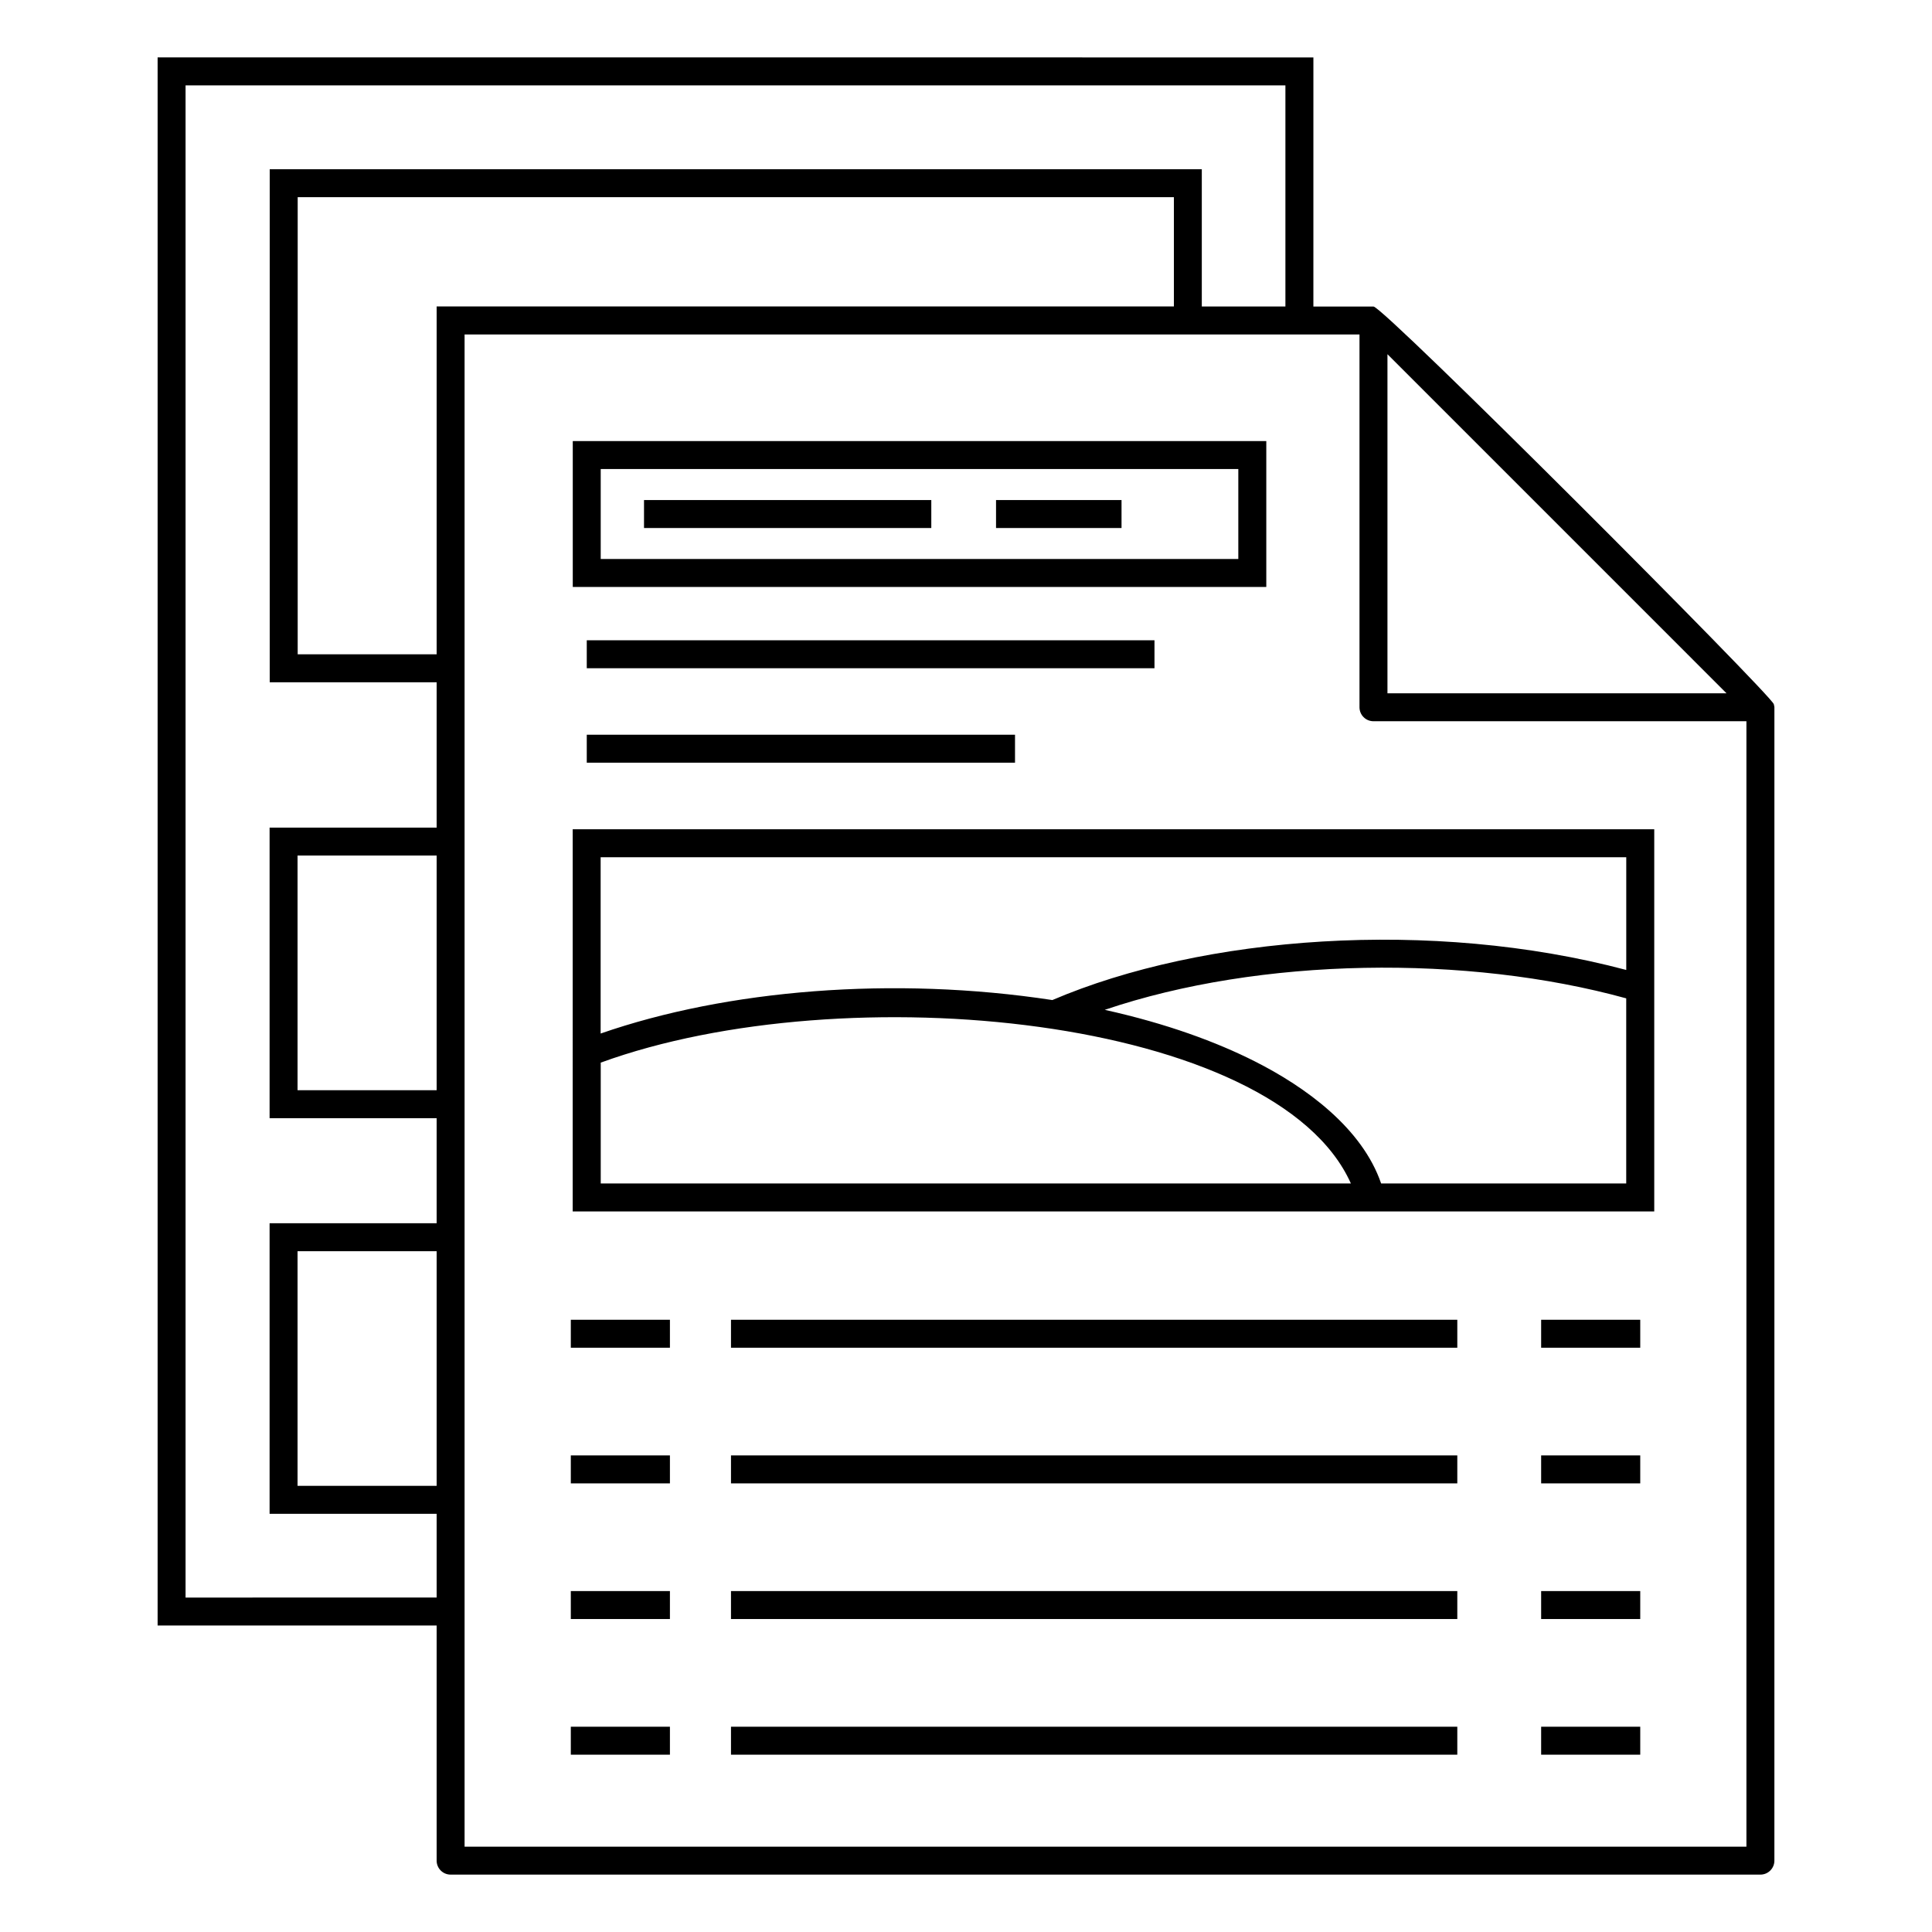
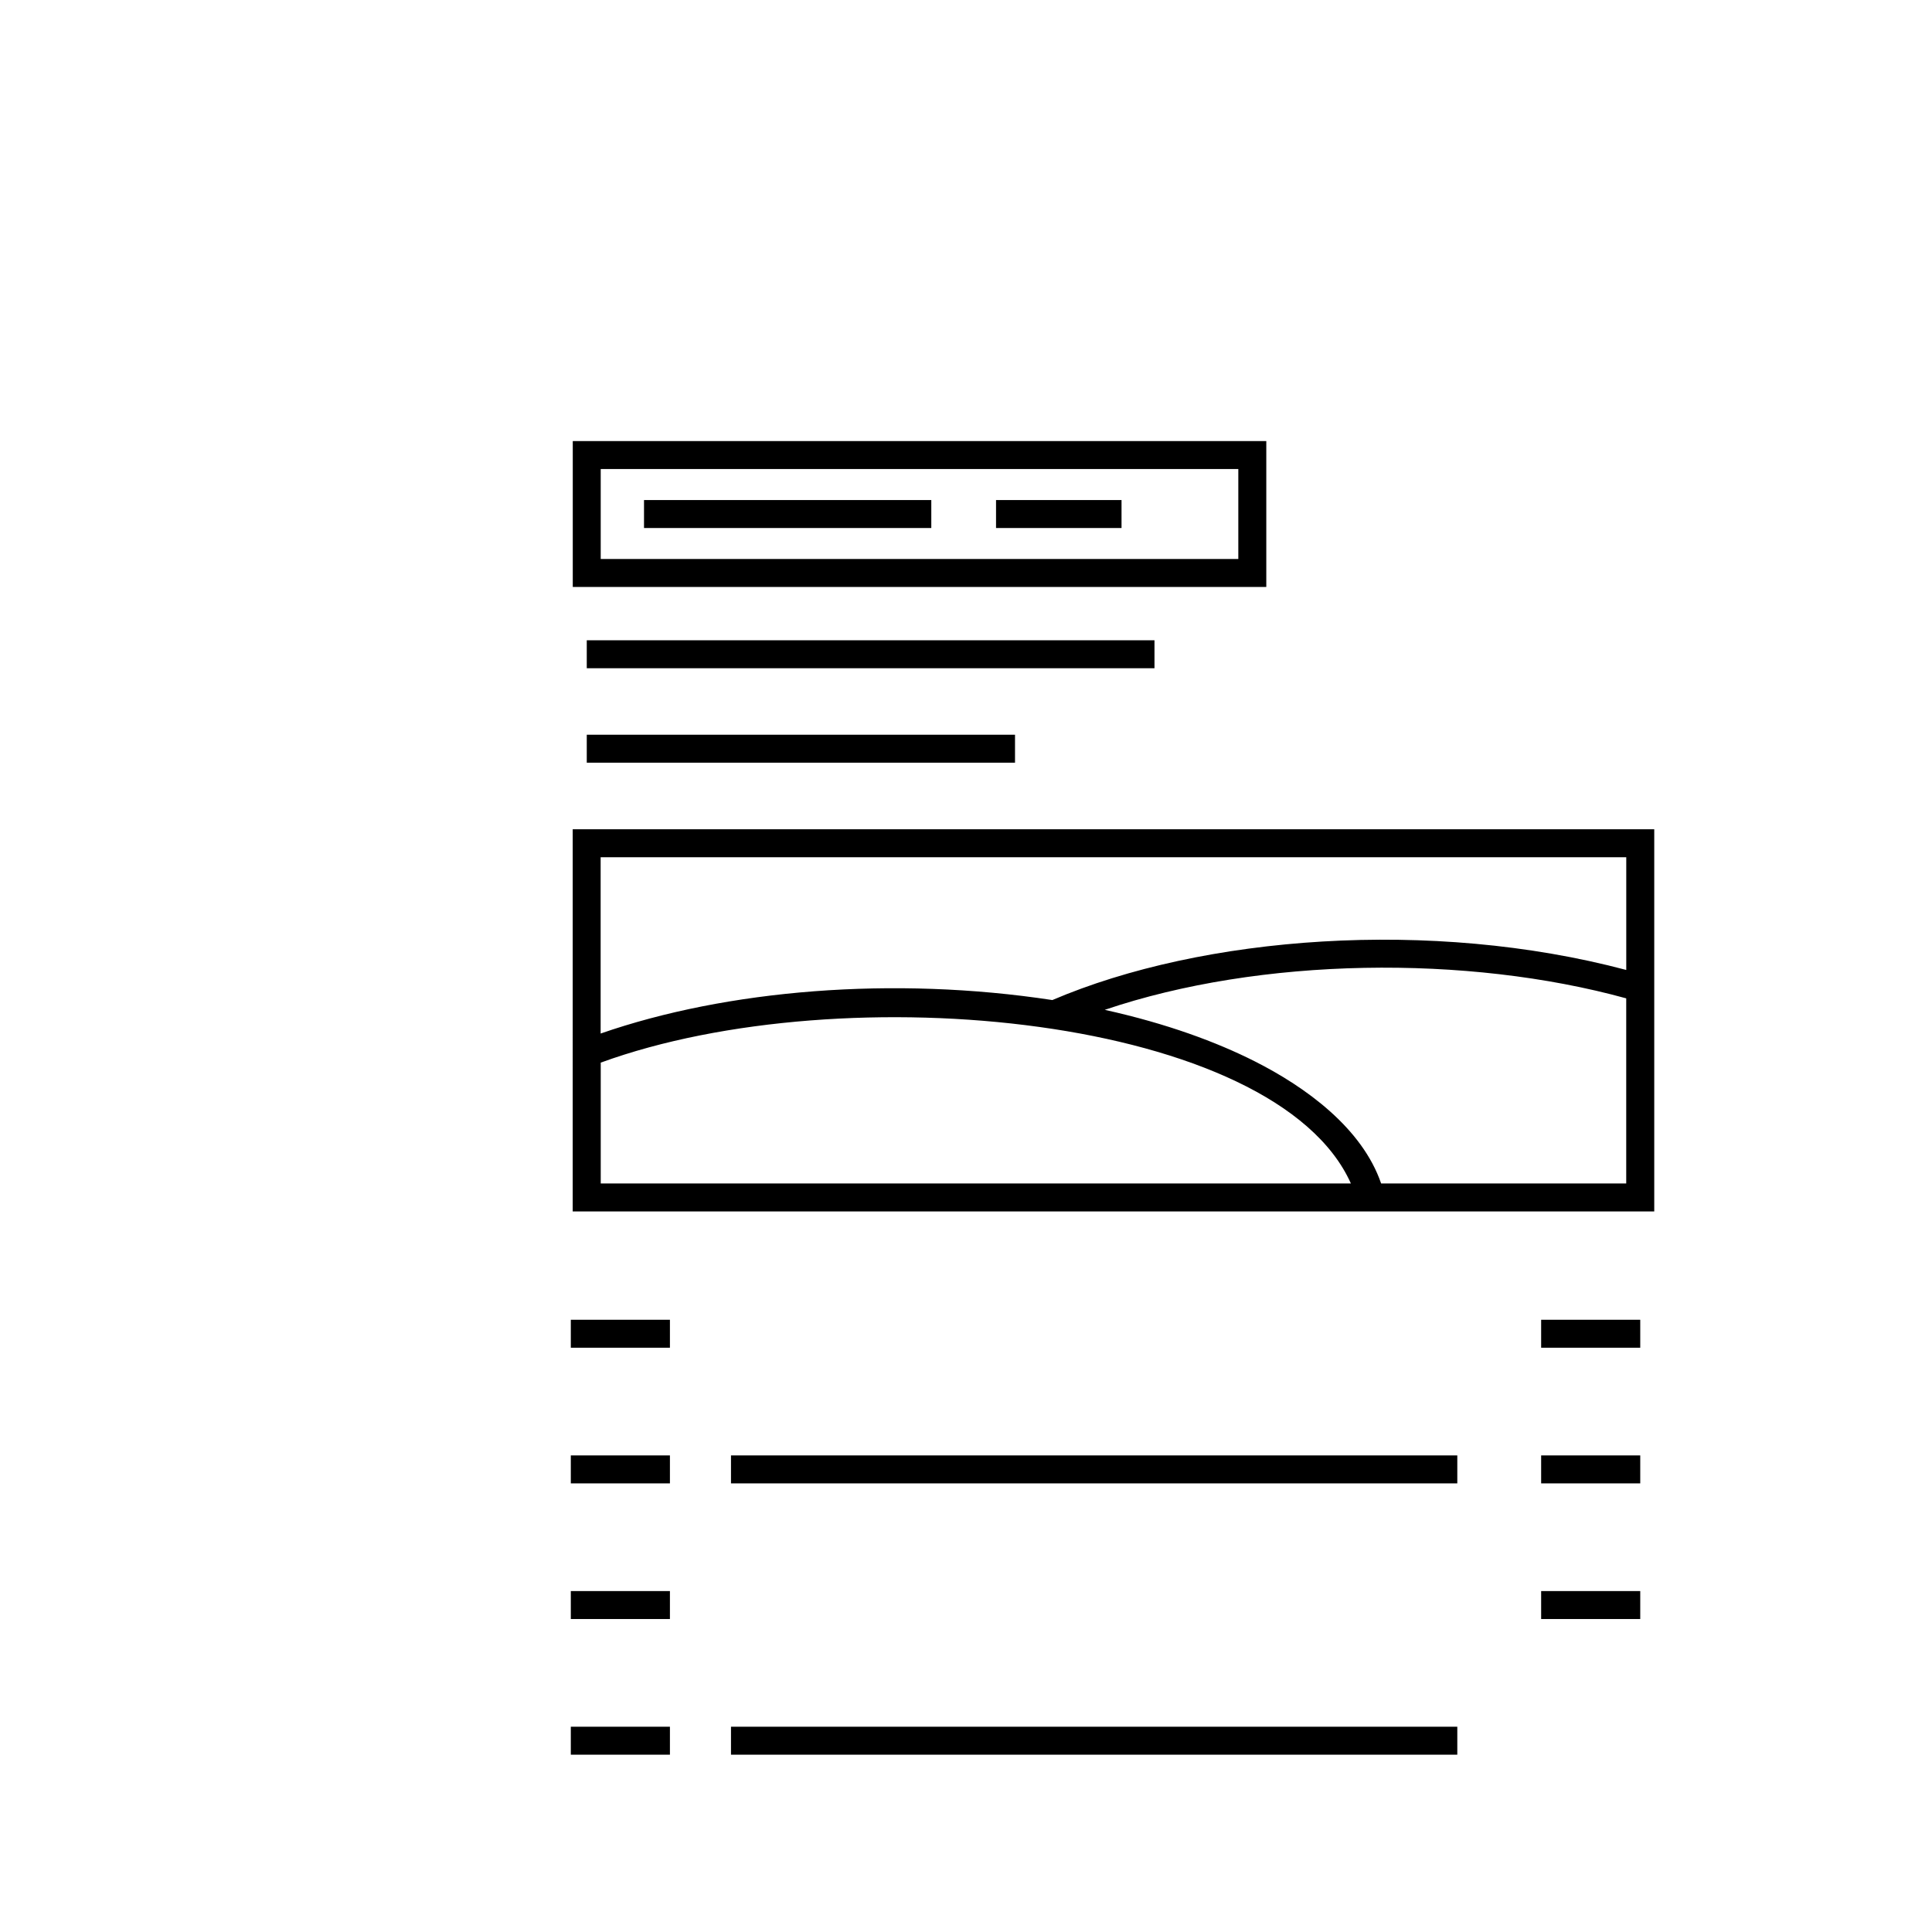
<svg xmlns="http://www.w3.org/2000/svg" fill="#000000" width="800px" height="800px" version="1.1" viewBox="144 144 512 512">
  <g>
-     <path d="m185.77 159.21v415.57h73.945v62.309c0 2.047 1.656 3.703 3.703 3.703h347.11c2.047 0 3.703-1.656 3.703-3.703l0.004-305.69c0-0.203-0.086-0.387-0.117-0.586-0.012-0.066-0.023-0.125-0.039-0.188-0.512-2.332-103.39-105.39-106.09-105.39h-15.93l0.004-66.016zm7.406 408.16v-400.75h291.47v58.602h-22.156v-36.375h-247.01v135.96h44.234v38.516h-44.27v77.004h44.27v27.84h-44.27v77.004h44.27v22.199zm66.539-342.15v92.172h-36.824v-121.14h232.2v28.965h-195.37zm0 207.7h-36.859v-62.188h36.859zm0 104.85h-36.859v-62.188h36.859zm341.83-210.04h-89.855v-89.859zm-97.266-95.094v98.797c0 2.047 1.656 3.703 3.703 3.703h98.836v298.25l-339.7 0.004v-400.75h237.16z" />
    <path d="m295.79 299.55h183.79v-38.66h-183.79zm7.406-31.254h168.97v23.844h-168.97z" />
    <path d="m295.27 601.6h26.266v7.41h-26.266z" />
    <path d="m337.72 601.6h192.48v7.41h-192.48z" />
    <path d="m295.27 565.65h26.266v7.41h-26.266z" />
-     <path d="m337.72 565.65h192.48v7.41h-192.48z" />
    <path d="m295.27 529.7h26.266v7.41h-26.266z" />
    <path d="m337.72 529.7h192.48v7.41h-192.48z" />
    <path d="m295.27 493.75h26.266v7.41h-26.266z" />
-     <path d="m552.42 601.6h26.262v7.41h-26.262z" />
    <path d="m552.42 565.65h26.262v7.41h-26.262z" />
    <path d="m552.42 529.7h26.262v7.41h-26.262z" />
    <path d="m552.42 493.75h26.262v7.41h-26.262z" />
-     <path d="m337.72 493.75h192.48v7.41h-192.48z" />
    <path d="m314.67 276.52h76.133v7.41h-76.133z" />
    <path d="m407.96 276.52h33.258v7.41h-33.258z" />
    <path d="m295.77 465.04h0.02v0.004h286.58v-0.004h0.023v-101.28h-286.62zm206.23-7.406h-198.8v-32.027c64.672-23.586 178.96-12.305 198.8 32.027zm-65.234-46.016c41.23-13.984 96.035-14.668 138.2-3.043v49.059h-64.953c-4.996-14.598-19.836-25.496-33.617-32.434-9.977-5.023-23.066-9.914-39.625-13.582zm138.21-40.445v29.875c-51.641-13.707-112.27-9.055-152.09 7.977-42.129-6.422-86.273-2.746-119.71 8.871v-46.723z" />
    <path d="m299.5 313.68h150.45v7.41h-150.45z" />
    <path d="m299.5 338.71h113.49v7.41h-113.49z" />
  </g>
</svg>